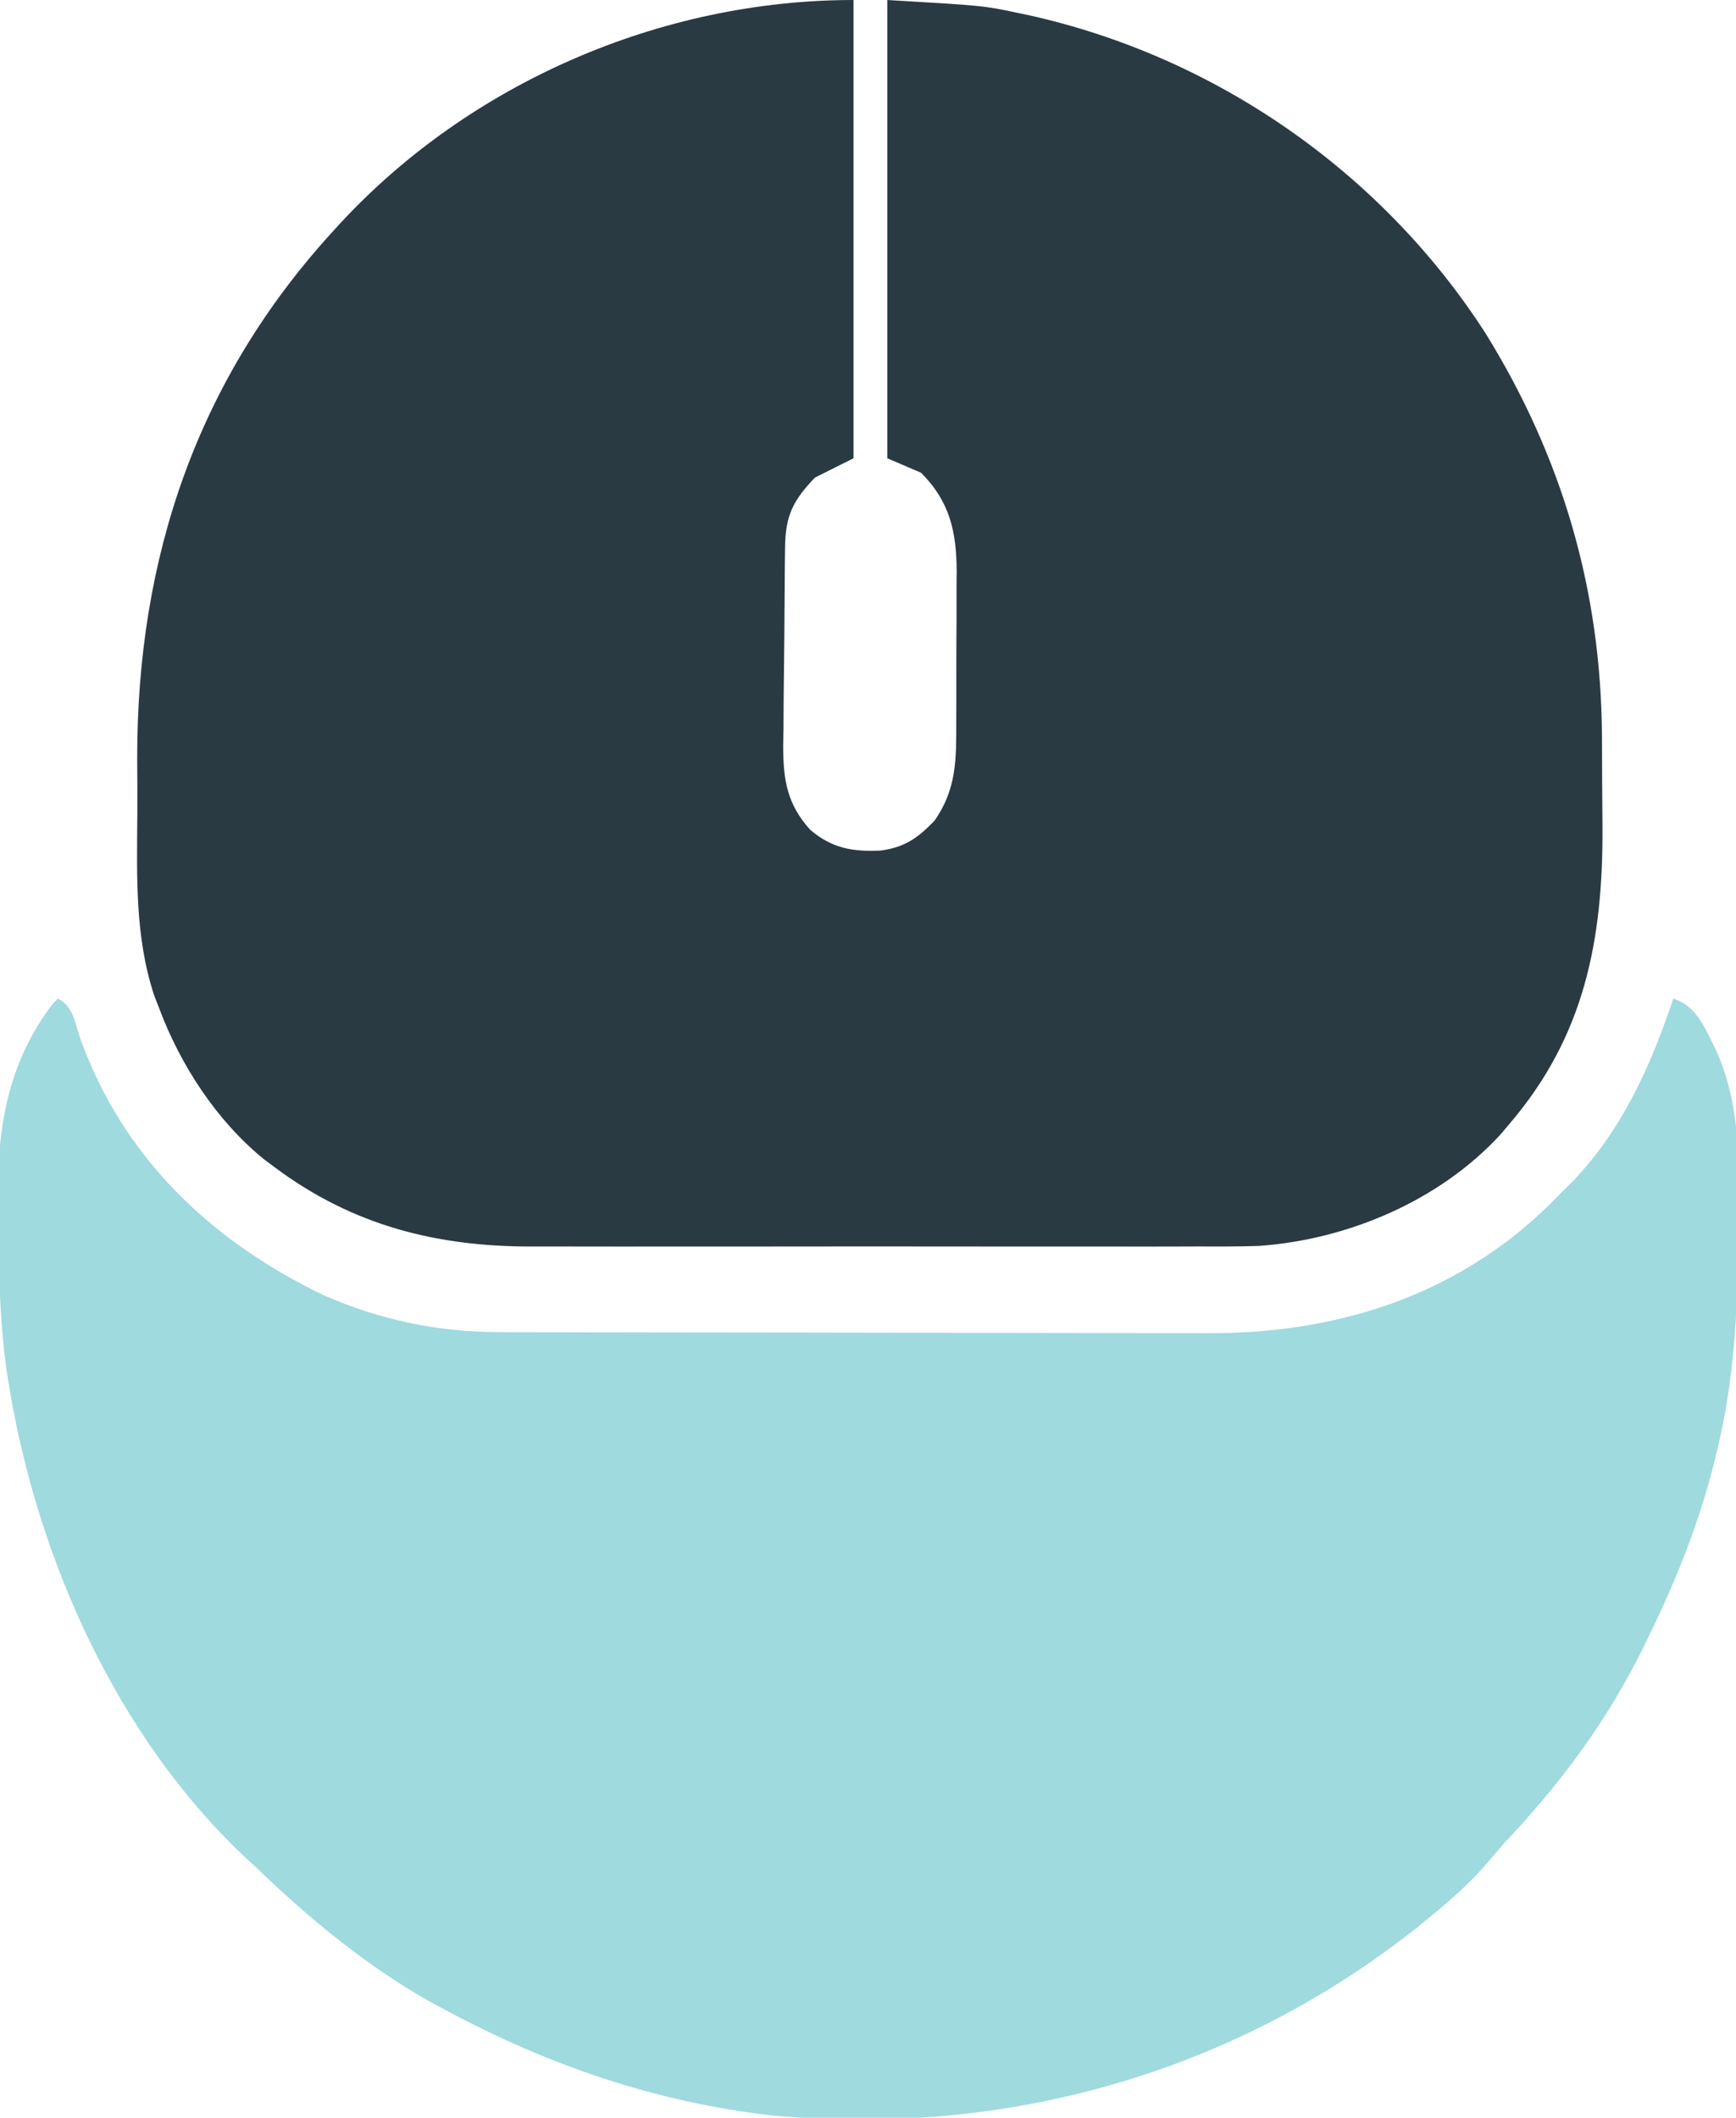
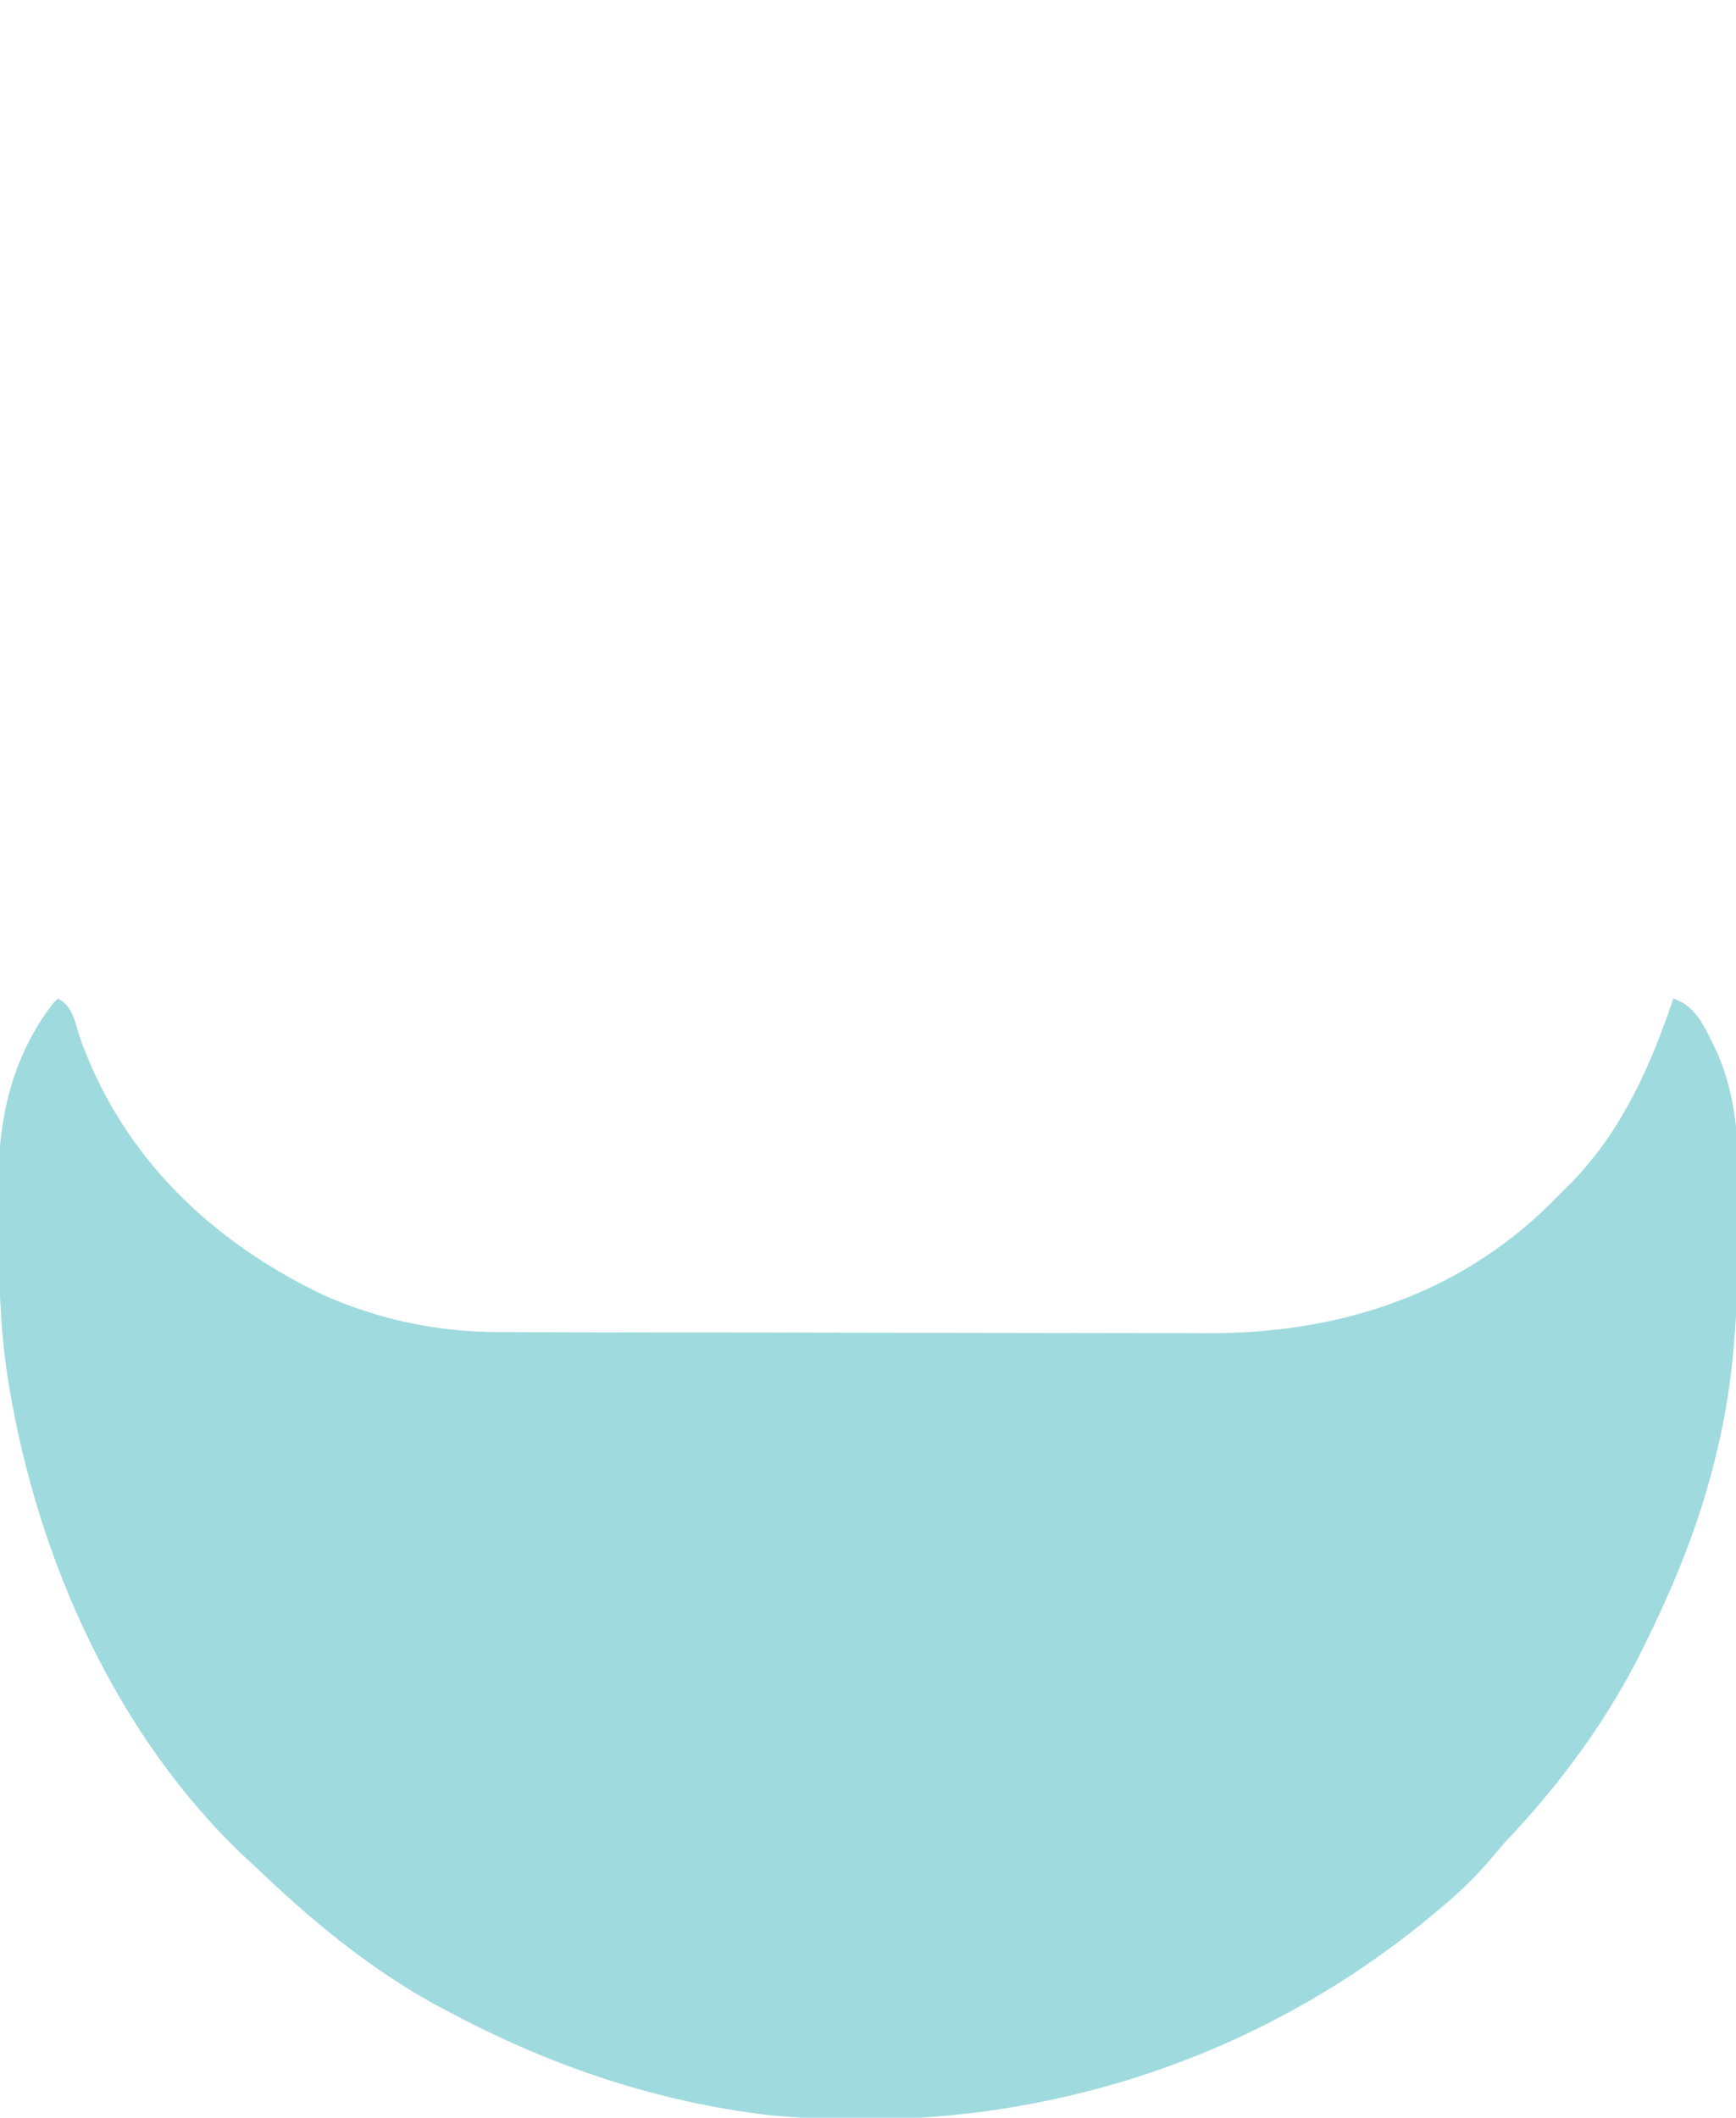
<svg xmlns="http://www.w3.org/2000/svg" version="1.1" width="360" height="439">
-   <path d="M0 0 C0 31.35 0 62.7 0 95 C-3.96 96.98 -3.96 96.98 -8 99 C-12.552 103.746 -14.106 106.872 -14.193 113.354 C-14.209 114.449 -14.225 115.544 -14.242 116.673 C-14.286 121.686 -14.327 126.699 -14.35 131.713 C-14.367 134.354 -14.394 136.995 -14.432 139.635 C-14.487 143.449 -14.509 147.261 -14.523 151.074 C-14.557 152.836 -14.557 152.836 -14.592 154.632 C-14.574 161.659 -13.806 166.663 -9 172 C-4.476 175.854 -0.248 176.593 5.641 176.316 C10.628 175.648 13.283 173.734 16.75 170.188 C21.423 163.568 21.307 157.335 21.301 149.504 C21.307 147.844 21.307 147.844 21.314 146.15 C21.319 143.814 21.32 141.478 21.316 139.142 C21.313 135.578 21.336 132.015 21.361 128.451 C21.364 126.177 21.364 123.903 21.363 121.629 C21.377 120.038 21.377 120.038 21.391 118.415 C21.34 110.249 19.997 103.997 14 98 C11.69 97.01 9.38 96.02 7 95 C7 63.65 7 32.3 7 0 C26.984 1.176 26.984 1.176 33.812 2.625 C35.05 2.884 35.05 2.884 36.312 3.148 C75.035 11.72 109.513 35.665 131 69 C146.997 94.771 155.063 122.505 155.203 152.793 C155.209 153.783 155.215 154.772 155.22 155.792 C155.23 157.872 155.236 159.952 155.24 162.031 C155.25 165.163 155.281 168.293 155.312 171.424 C155.438 194.853 151.606 214.802 136 233 C135.08 234.089 135.08 234.089 134.141 235.199 C121.505 248.941 102.467 256.98 84.072 258.277 C79.755 258.422 75.438 258.406 71.119 258.388 C69.475 258.392 67.83 258.398 66.186 258.404 C61.762 258.418 57.339 258.413 52.916 258.403 C48.26 258.395 43.605 258.402 38.95 258.407 C31.136 258.413 23.322 258.405 15.508 258.391 C6.507 258.375 -2.494 258.38 -11.495 258.397 C-19.259 258.41 -27.022 258.412 -34.786 258.404 C-39.407 258.4 -44.028 258.399 -48.65 258.409 C-52.997 258.418 -57.344 258.411 -61.691 258.394 C-63.275 258.39 -64.859 258.391 -66.443 258.398 C-86.391 258.474 -103.844 254.059 -120 242 C-120.73 241.456 -121.459 240.912 -122.211 240.352 C-132.057 232.374 -139.581 220.81 -144 209 C-144.53 207.629 -144.53 207.629 -145.07 206.231 C-149.048 194.046 -148.604 181.57 -148.521 168.869 C-148.5 164.97 -148.521 161.073 -148.547 157.174 C-148.593 115.712 -136.161 78.811 -108 48 C-107.539 47.494 -107.078 46.987 -106.603 46.466 C-79.521 17.133 -39.874 0 0 0 Z " fill="#293A43" transform="translate(177,0)" />
-   <path d="M0 0 C3.211 1.606 3.528 5.017 4.625 8.25 C13.521 32.972 31.81 50.32 55.137 61.504 C66.736 66.583 78.62 69.11 91.27 69.14 C92.299 69.145 92.299 69.145 93.348 69.149 C95.621 69.158 97.895 69.16 100.168 69.161 C101.808 69.166 103.448 69.171 105.089 69.176 C109.529 69.189 113.97 69.196 118.41 69.2 C121.192 69.203 123.973 69.207 126.755 69.212 C135.478 69.225 144.202 69.235 152.925 69.239 C162.956 69.243 172.987 69.261 183.017 69.29 C190.796 69.312 198.575 69.322 206.353 69.323 C210.987 69.324 215.621 69.33 220.255 69.348 C224.621 69.364 228.988 69.366 233.355 69.358 C234.945 69.357 236.534 69.361 238.124 69.371 C264.964 69.53 289.953 61.741 309.359 42.672 C310.231 41.79 311.102 40.908 312 40 C312.727 39.283 313.454 38.567 314.203 37.828 C324.462 27.085 330.34 13.906 335 0 C340.106 1.702 341.64 6.401 344 11 C348.948 22.299 348.63 33.643 348.5 45.75 C348.494 46.749 348.489 47.749 348.483 48.778 C348.383 64.149 347.703 79.013 344 94 C343.679 95.316 343.679 95.316 343.351 96.659 C340.219 109.008 335.577 120.566 330 132 C329.533 132.972 329.533 132.972 329.056 133.963 C321.606 149.272 311.702 162.686 300 175 C298.785 176.411 297.576 177.827 296.375 179.25 C292.888 183.238 289.102 186.655 285 190 C284.087 190.75 283.175 191.5 282.234 192.273 C243.974 222.747 196.52 236.11 147.879 231.504 C124.091 228.751 102.047 221.244 81 210 C79.461 209.186 79.461 209.186 77.891 208.355 C64.237 200.772 52.21 190.798 41 180 C40.247 179.31 39.494 178.621 38.719 177.91 C12.258 152.936 -4.048 116.429 -10 81 C-10.119 80.295 -10.237 79.589 -10.359 78.862 C-12.014 68.332 -12.241 57.698 -12.35 47.057 C-12.367 45.589 -12.388 44.12 -12.417 42.652 C-12.683 27.383 -10.566 13.478 -1 1 C-0.67 0.67 -0.34 0.34 0 0 Z " fill="#9FDADE" transform="translate(12,207)" />
+   <path d="M0 0 C3.211 1.606 3.528 5.017 4.625 8.25 C13.521 32.972 31.81 50.32 55.137 61.504 C66.736 66.583 78.62 69.11 91.27 69.14 C95.621 69.158 97.895 69.16 100.168 69.161 C101.808 69.166 103.448 69.171 105.089 69.176 C109.529 69.189 113.97 69.196 118.41 69.2 C121.192 69.203 123.973 69.207 126.755 69.212 C135.478 69.225 144.202 69.235 152.925 69.239 C162.956 69.243 172.987 69.261 183.017 69.29 C190.796 69.312 198.575 69.322 206.353 69.323 C210.987 69.324 215.621 69.33 220.255 69.348 C224.621 69.364 228.988 69.366 233.355 69.358 C234.945 69.357 236.534 69.361 238.124 69.371 C264.964 69.53 289.953 61.741 309.359 42.672 C310.231 41.79 311.102 40.908 312 40 C312.727 39.283 313.454 38.567 314.203 37.828 C324.462 27.085 330.34 13.906 335 0 C340.106 1.702 341.64 6.401 344 11 C348.948 22.299 348.63 33.643 348.5 45.75 C348.494 46.749 348.489 47.749 348.483 48.778 C348.383 64.149 347.703 79.013 344 94 C343.679 95.316 343.679 95.316 343.351 96.659 C340.219 109.008 335.577 120.566 330 132 C329.533 132.972 329.533 132.972 329.056 133.963 C321.606 149.272 311.702 162.686 300 175 C298.785 176.411 297.576 177.827 296.375 179.25 C292.888 183.238 289.102 186.655 285 190 C284.087 190.75 283.175 191.5 282.234 192.273 C243.974 222.747 196.52 236.11 147.879 231.504 C124.091 228.751 102.047 221.244 81 210 C79.461 209.186 79.461 209.186 77.891 208.355 C64.237 200.772 52.21 190.798 41 180 C40.247 179.31 39.494 178.621 38.719 177.91 C12.258 152.936 -4.048 116.429 -10 81 C-10.119 80.295 -10.237 79.589 -10.359 78.862 C-12.014 68.332 -12.241 57.698 -12.35 47.057 C-12.367 45.589 -12.388 44.12 -12.417 42.652 C-12.683 27.383 -10.566 13.478 -1 1 C-0.67 0.67 -0.34 0.34 0 0 Z " fill="#9FDADE" transform="translate(12,207)" />
</svg>